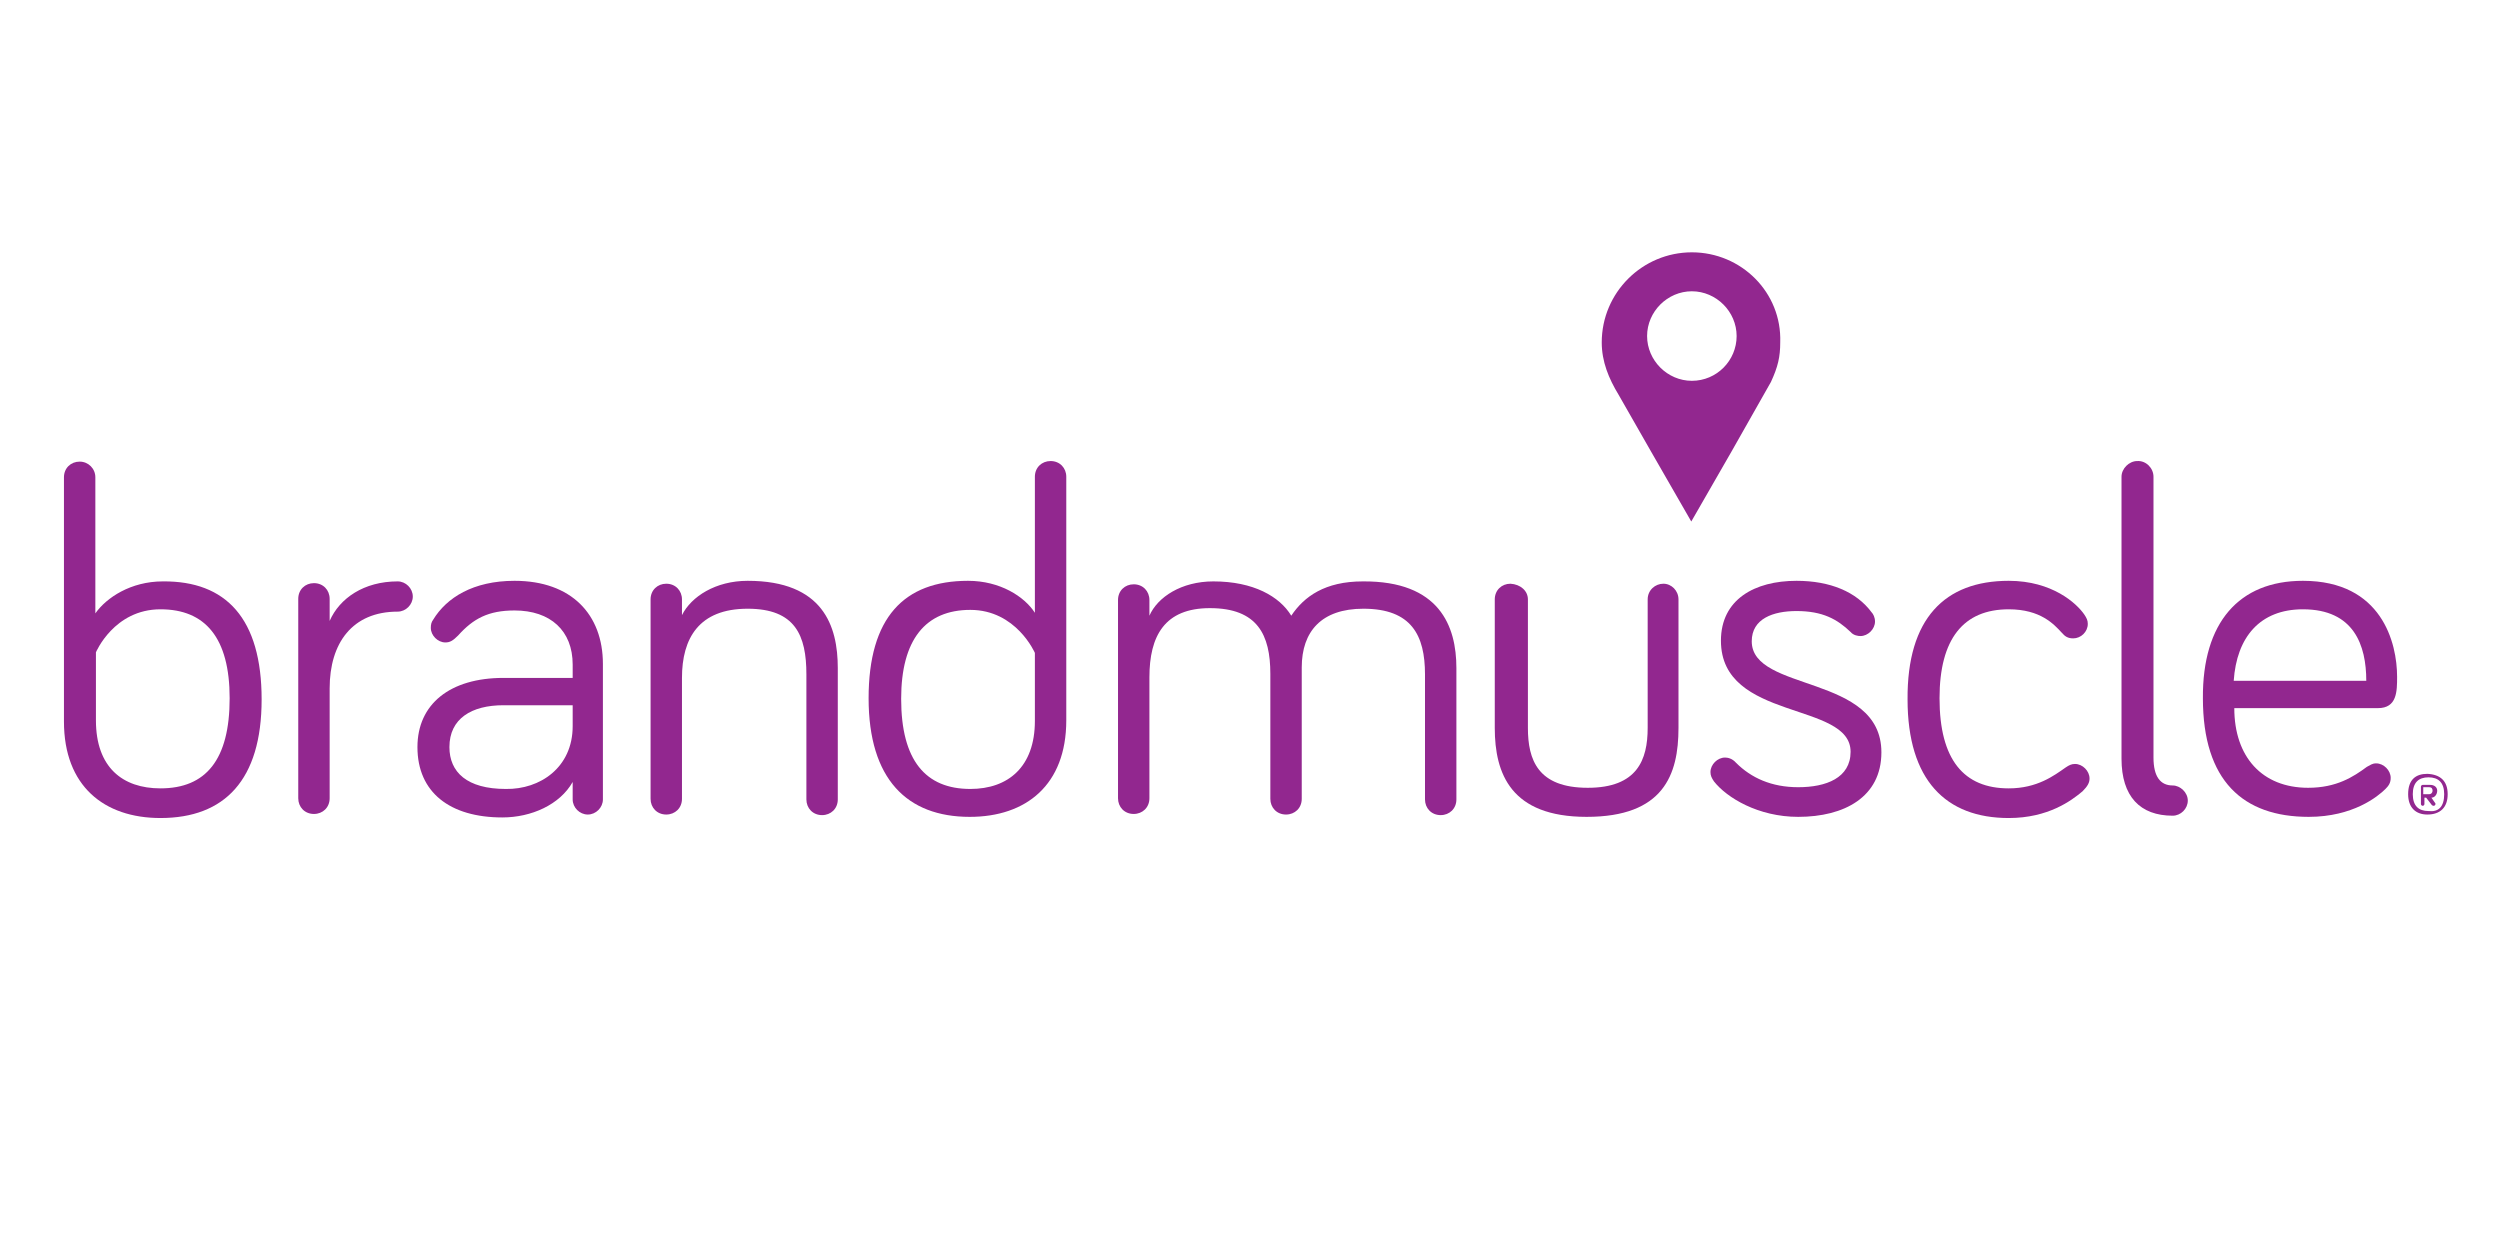
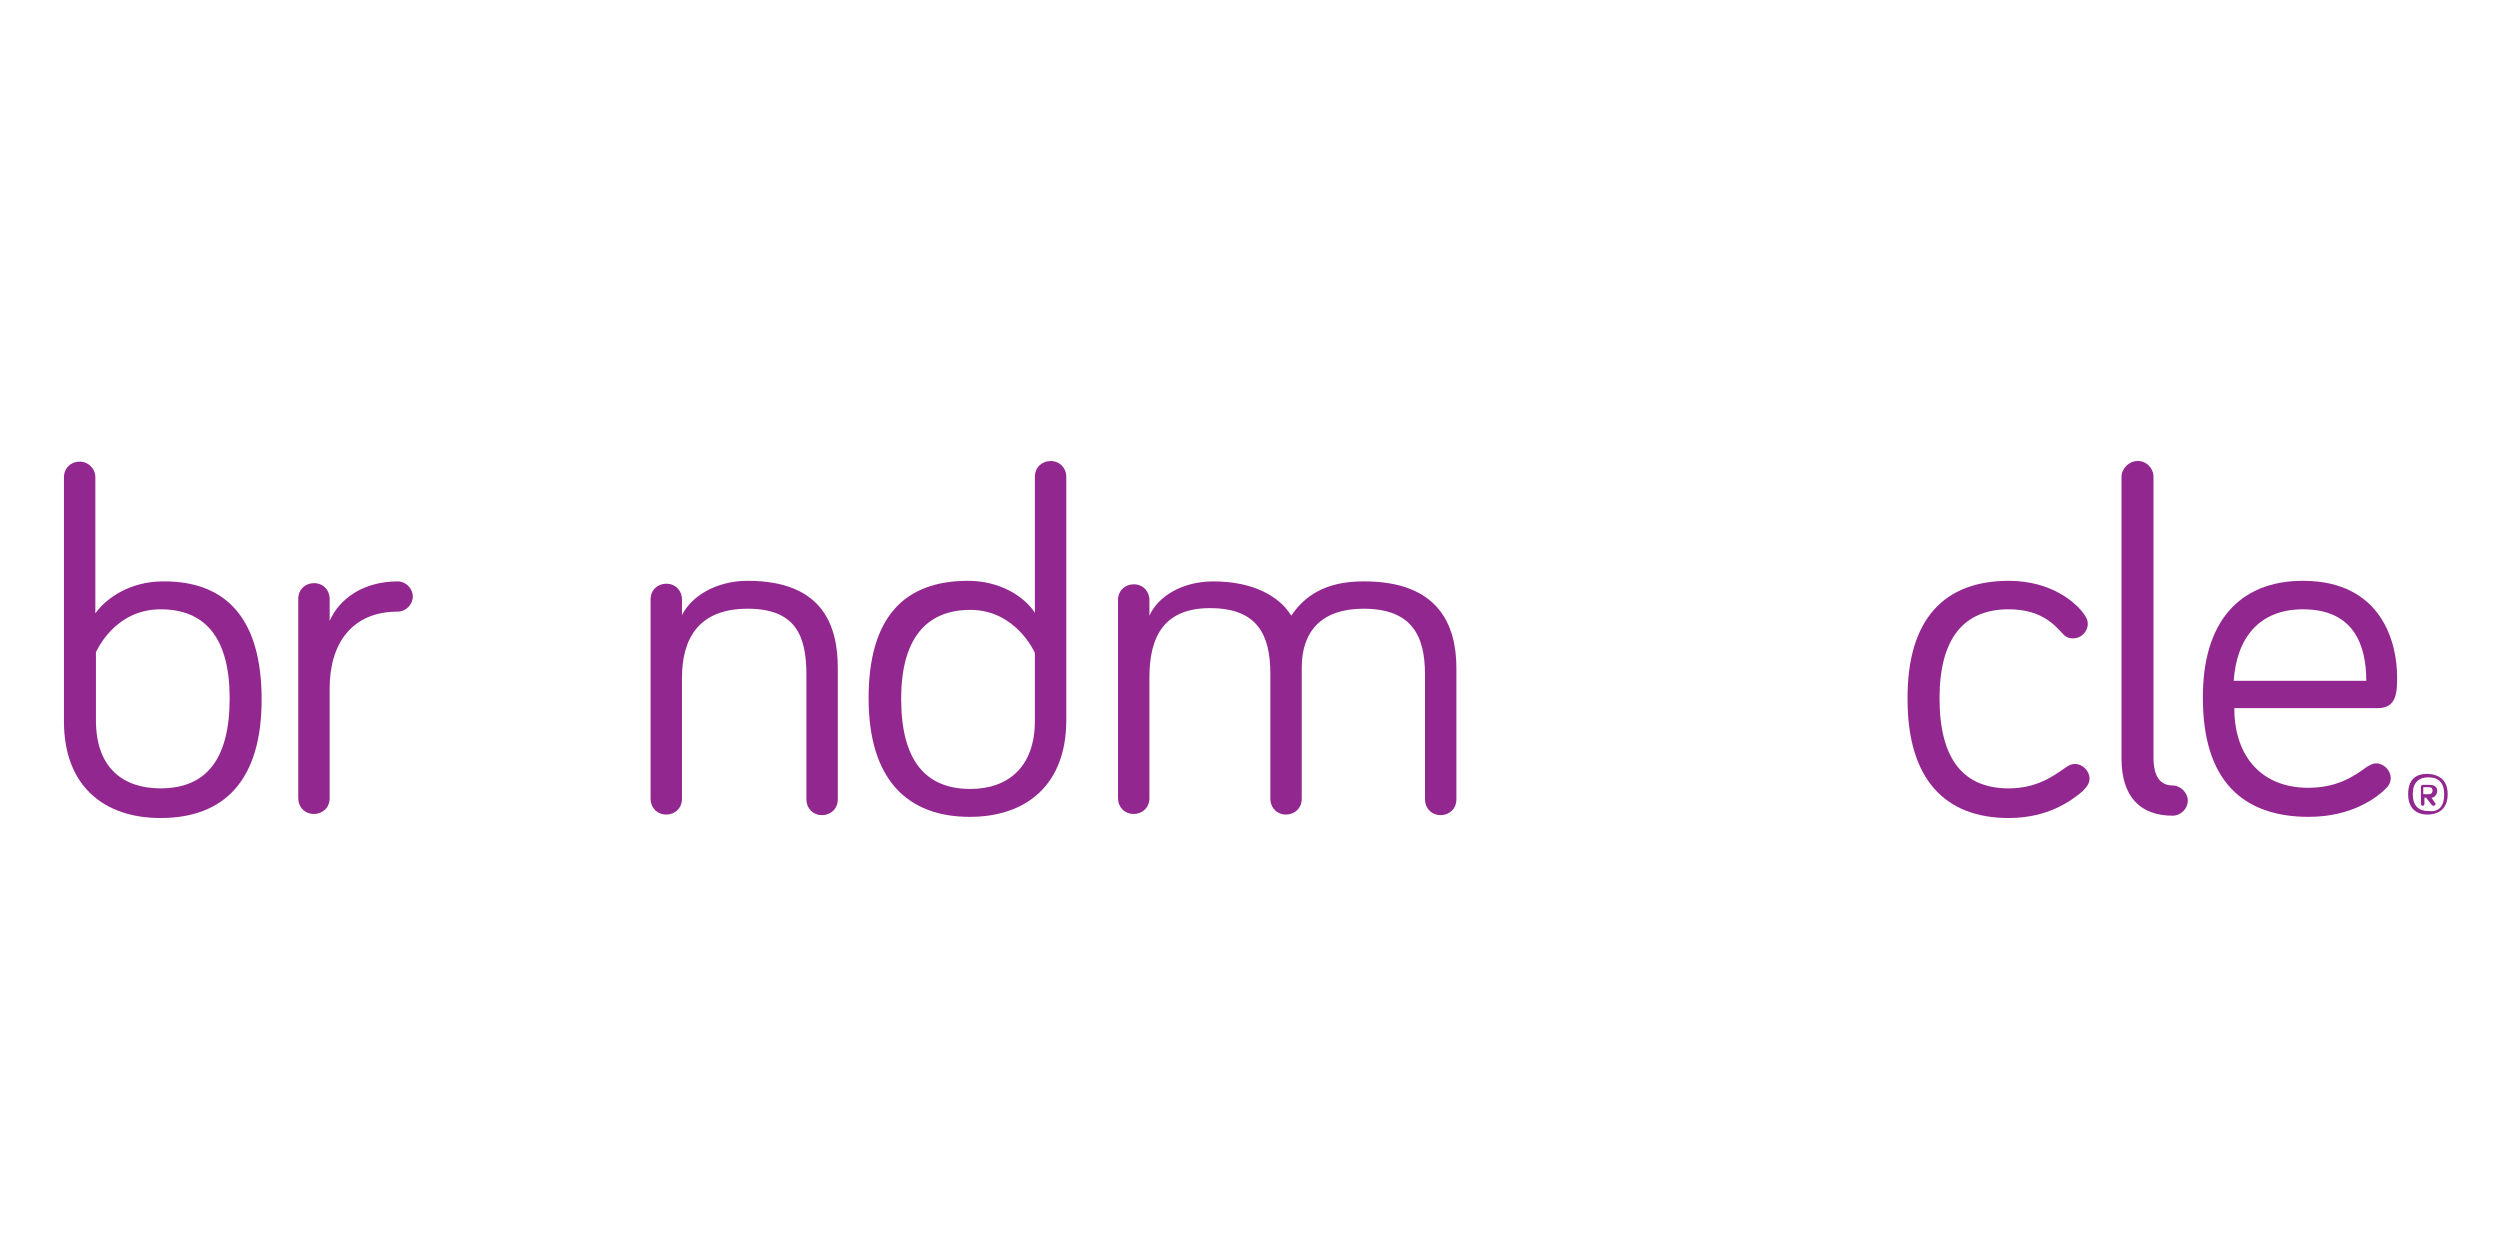
<svg xmlns="http://www.w3.org/2000/svg" version="1.1" id="Layer_1" x="0px" y="0px" viewBox="0 0 430 214" style="enable-background:new 0 0 430 214;" xml:space="preserve">
  <style type="text/css">
	.st0{fill:#92278F;}
</style>
  <g>
    <path class="st0" d="M417.8,136.6c0.4,0,0.6-0.3,0.6-0.6c0-0.3-0.1-0.6-0.6-0.6h-1v1.2H417.8L417.8,136.6z M417,137.1v1.2   c0,0.1-0.1,0.3-0.3,0.3c-0.1,0-0.3-0.1-0.3-0.3v-3c0-0.1,0.1-0.3,0.3-0.3h1.3c0.7,0,1.2,0.4,1.2,1c0,0.6-0.4,1.2-1,1.2l0.7,1   c0,0.1,0,0.1,0,0.1c0,0.1-0.1,0.3-0.3,0.3c-0.1,0-0.1,0-0.3-0.1l-1-1.3H417L417,137.1z M420.4,136.6c0-2-1-2.9-2.7-2.9   c-1.7,0-2.7,0.9-2.7,2.9s1,2.9,2.7,2.9C419.4,139.7,420.4,138.8,420.4,136.6L420.4,136.6z M421,136.6c0,2.3-1.3,3.5-3.5,3.5   c-2,0-3.3-1.2-3.3-3.5c0-2.5,1.3-3.5,3.3-3.5C419.7,133.2,421,134.3,421,136.6L421,136.6z" />
-     <path class="st0" d="M291,65.5c-4.2,0-7.7-3.5-7.7-7.7s3.5-7.7,7.7-7.7s7.7,3.5,7.7,7.7S295.3,65.5,291,65.5L291,65.5z M291,43.4   c-8.5,0-15.5,6.9-15.5,15.5c0,3.3,1.2,6.2,2.9,9l5.6,9.8l6.9,12l6.9-12l6.8-12c1.2-2.6,1.6-4.3,1.6-6.8   C306.5,50.3,299.5,43.4,291,43.4L291,43.4z" />
    <path class="st0" d="M16.5,123.9c0,8.1,4.6,11.7,11.1,11.7c7.8,0,11.9-4.9,11.9-15.5c0-10.4-4.2-15.3-11.9-15.3   c-8,0-11.1,7.4-11.1,7.4V123.9L16.5,123.9z M45,120.3c0,13.9-6.4,20.4-17.4,20.4c-9.7,0-16.6-5.5-16.6-16.6V82.1   c0-1.6,1.2-2.7,2.7-2.7s2.7,1.2,2.7,2.7v23.4c1.9-2.7,6.1-5.5,11.6-5.5C38.9,99.9,45,106.4,45,120.3L45,120.3z" />
    <path class="st0" d="M56.7,106.8c1.7-3.9,5.9-6.8,11.7-6.8c1.4,0,2.6,1.2,2.6,2.6c0,1.4-1.2,2.6-2.6,2.6c-7.8,0-11.7,5.4-11.7,13.2   v18.9c0,1.6-1.2,2.7-2.7,2.7c-1.6,0-2.7-1.2-2.7-2.7v-34.3c0-1.6,1.2-2.7,2.7-2.7c1.6,0,2.7,1.2,2.7,2.7V106.8L56.7,106.8z" />
-     <path class="st0" d="M98.5,124.9v-3.6H86.6c-5.5,0-9.3,2.3-9.3,7.2c0,4.3,3,7.2,9.7,7.2C92.9,135.8,98.5,132,98.5,124.9L98.5,124.9   z M78.8,109.3c-0.9,0.9-1.4,1.2-2.2,1.2c-1.3,0-2.5-1.2-2.5-2.5c0-0.6,0.1-1,0.4-1.4c2.3-3.8,6.9-6.7,14-6.7   c9.8,0,15.2,5.8,15.2,14.3v23.3c0,1.4-1.2,2.6-2.6,2.6s-2.6-1.2-2.6-2.6v-3c-2.2,3.9-7.1,6.1-12.1,6.1c-9,0-14.6-4.3-14.6-12.1   c0-7.4,5.6-11.9,14.8-11.9h11.9v-2.3c0-5.8-3.8-9.3-10-9.3C84,105,81.4,106.4,78.8,109.3L78.8,109.3z" />
    <path class="st0" d="M144.1,114.9v22.6c0,1.6-1.2,2.7-2.7,2.7c-1.6,0-2.7-1.2-2.7-2.7V116c0-6.7-1.9-11.3-10.1-11.3   c-8.4,0-11.3,5.1-11.3,11.9v20.8c0,1.6-1.2,2.7-2.7,2.7c-1.6,0-2.7-1.2-2.7-2.7v-34.3c0-1.6,1.2-2.7,2.7-2.7c1.6,0,2.7,1.2,2.7,2.7   v2.7c1.6-3.2,5.8-5.9,11.3-5.9C141.6,99.9,144.1,107.7,144.1,114.9L144.1,114.9z" />
    <path class="st0" d="M178,112.3c0,0-3.2-7.4-11.1-7.4c-7.7,0-11.9,5.1-11.9,15.3c0,10.6,4.2,15.5,11.9,15.5   c6.5,0,11.1-3.8,11.1-11.7V112.3L178,112.3z M178,105.4V82c0-1.6,1.2-2.7,2.7-2.7c1.6,0,2.7,1.2,2.7,2.7v41.9   c0,11.1-6.9,16.6-16.6,16.6c-10.8,0-17.4-6.5-17.4-20.4s6.1-20.2,17.1-20.2C172,99.9,176.2,102.6,178,105.4L178,105.4z" />
    <path class="st0" d="M250.5,114.9v22.6c0,1.6-1.2,2.7-2.7,2.7c-1.6,0-2.7-1.2-2.7-2.7V116c0-6.7-2.3-11.3-10.6-11.3   c-7.2,0-10.6,3.9-10.6,10.1v22.6c0,1.6-1.2,2.7-2.7,2.7c-1.6,0-2.7-1.2-2.7-2.7v-21.5c0-6.7-2.2-11.3-10.4-11.3   c-7.8,0-10.4,4.8-10.4,11.9v20.8c0,1.6-1.2,2.7-2.7,2.7c-1.6,0-2.7-1.2-2.7-2.7v-34.1c0-1.6,1.2-2.7,2.7-2.7c1.6,0,2.7,1.2,2.7,2.7   v2.7c1.4-3.2,5.5-5.9,11-5.9c6.9,0,11.4,2.6,13.4,5.9c2.2-3.3,5.8-5.9,12.3-5.9C247.6,99.9,250.5,107.7,250.5,114.9L250.5,114.9z" />
-     <path class="st0" d="M262.8,103.1v22.1c0,5.5,1.7,10.3,10.3,10.3c8.5,0,10.3-4.8,10.3-10.3v-22.1c0-1.6,1.3-2.7,2.7-2.7   s2.6,1.2,2.6,2.7v22.1c0,8.1-2.6,15.3-15.8,15.3c-13,0-15.8-7.4-15.8-15.3v-22.1c0-1.6,1.2-2.7,2.7-2.7   C261.5,100.5,262.8,101.6,262.8,103.1L262.8,103.1z" />
-     <path class="st0" d="M301.3,110.3c0,8.8,22.3,5.6,22.3,19.1c0,7.7-6.4,11.1-14.3,11.1c-6.9,0-12.3-3.3-14.5-6.1   c-0.4-0.6-0.6-1-0.6-1.6c0-1.3,1.2-2.5,2.5-2.5c0.4,0,1.2,0.1,1.9,0.9c2.6,2.6,6.1,4.2,10.7,4.2c4.8,0,9-1.6,9-6.1   c0-8.7-22.3-5.2-22.3-19.1c0-7.1,5.8-10.3,13-10.3c5.8,0,10.3,1.9,12.9,5.4c0.3,0.3,0.6,0.9,0.6,1.6c0,1.3-1.2,2.5-2.5,2.5   c-0.4,0-1.2-0.1-1.7-0.7c-2.3-2.2-4.8-3.6-9.3-3.6C305,105.1,301.3,106.4,301.3,110.3L301.3,110.3z" />
    <path class="st0" d="M345.5,99.9c7.5,0,11.7,3.9,13,5.8c0.4,0.6,0.6,1,0.6,1.6c0,1.4-1.2,2.5-2.5,2.5c-0.9,0-1.4-0.3-2-1   c-1.3-1.4-3.6-4-9.1-4c-7.8,0-11.9,5.1-11.9,15.3c0,10.6,4.2,15.5,11.9,15.5c4.9,0,7.8-2.2,9.8-3.6c0.6-0.4,1-0.6,1.6-0.6   c1.3,0,2.5,1.2,2.5,2.5c0,0.7-0.3,1.3-1.2,2.2c-1.9,1.6-5.9,4.6-12.7,4.6c-10.8,0-17.4-6.5-17.4-20.4   C328,106.4,334.5,99.9,345.5,99.9L345.5,99.9z" />
    <path class="st0" d="M370.4,82v48.3c0,3.3,1.2,4.8,3.3,4.8c1.3,0,2.6,1.2,2.6,2.6s-1.2,2.6-2.6,2.6c-5.6,0-8.8-3.3-8.8-9.8V82   c0-1.4,1.3-2.7,2.7-2.7C369.1,79.2,370.4,80.5,370.4,82L370.4,82z" />
    <path class="st0" d="M396.1,104.8c-7.4,0-11.4,4.8-11.9,12.3H407C407,111,404.9,104.8,396.1,104.8L396.1,104.8z M396.1,99.9   c13.6,0,16.2,10.7,16.2,16.5c0,2.5,0,5.4-3.3,5.4h-24.7c0,8.4,4.8,13.7,12.7,13.7c4.9,0,7.8-1.9,10.1-3.6c0.6-0.3,0.9-0.6,1.6-0.6   c1.3,0,2.5,1.2,2.5,2.5c0,0.9-0.4,1.4-0.9,1.9c-1.3,1.3-5.6,4.8-13.2,4.8c-11.3,0-18.2-6.2-18.2-20.4   C378.8,107.1,385.1,99.9,396.1,99.9L396.1,99.9z" />
  </g>
</svg>